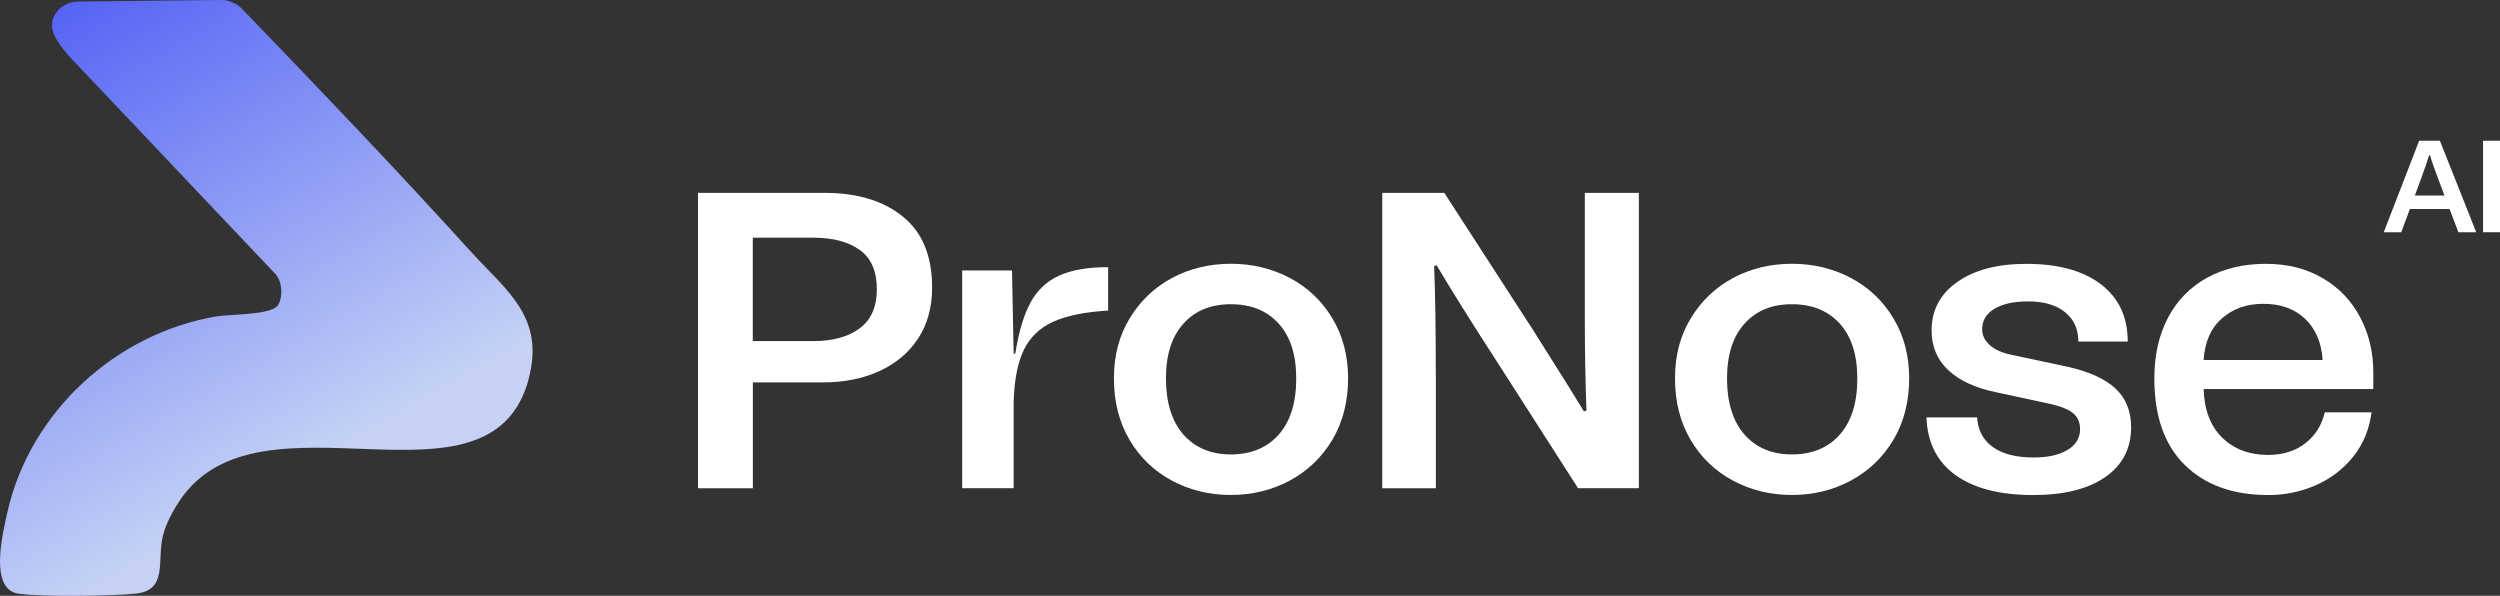
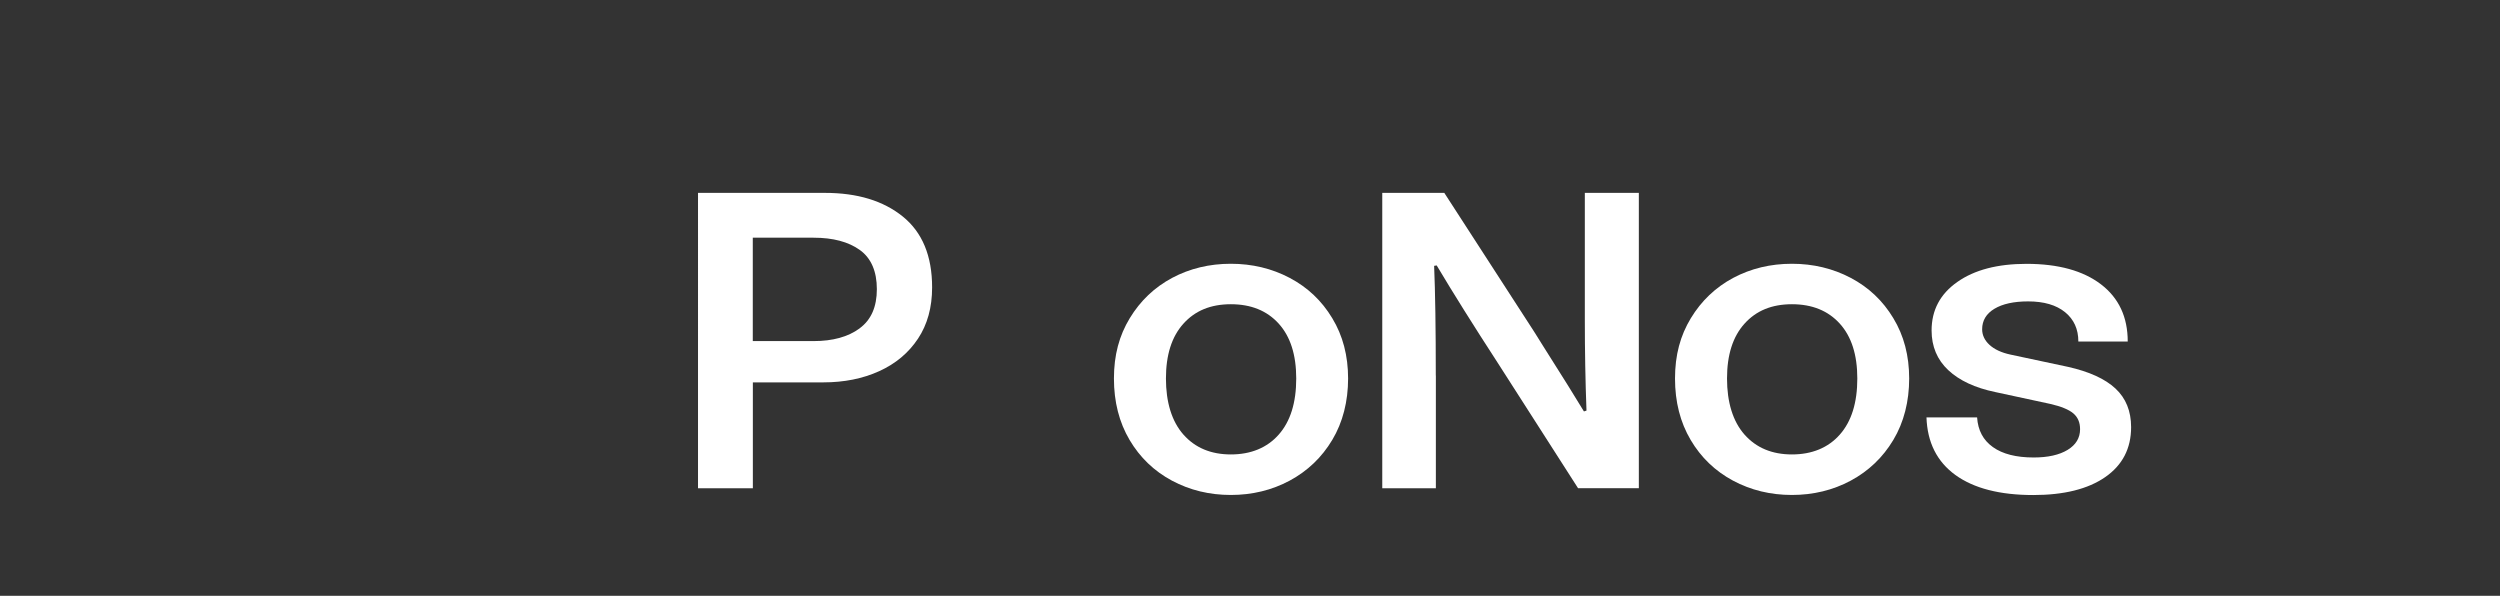
<svg xmlns="http://www.w3.org/2000/svg" id="Layer_2" data-name="Layer 2" viewBox="0 0 361.49 86.15">
  <rect x="0" y="0" width="361.49" height="86.15" fill="#333333" stroke="none" />
  <defs>
    <style>
      .cls-1 {
        fill: #fff;
      }

      .cls-2 {
        fill: url(#linear-gradient);
      }
    </style>
    <linearGradient id="linear-gradient" x1="-1.23" y1="-4.01" x2="40.95" y2="69.76" gradientUnits="userSpaceOnUse">
      <stop offset="0" stop-color="#4856f5" />
      <stop offset="1" stop-color="#c5d2f5" />
    </linearGradient>
  </defs>
  <g id="Layer_1-2" data-name="Layer 1">
    <g>
-       <path class="cls-2" d="M76.43,54.87c-5.62,20.72-38.78.34-50.39,17.43-.98,1.45-2.03,3.38-2.46,5.07-.95,3.72.8,8.04-4.08,8.48-3.73.34-13.22.47-16.78,0-4.35-.57-2.34-8.69-1.66-11.75,3.25-14.5,15.65-25.89,30.25-28.35,2.02-.34,8.04-.17,8.91-1.66.73-1.25.59-3.44-.44-4.52L9.85,7.98c-1.76-2.14-2.97-3.83-1.98-5.74C8.53.98,9.89.23,11.32.22L31.96,0c.34,0,.69.04,1.02.12.77.19,1.47.59,2.01,1.15,11.13,11.54,22.22,23.13,32.99,35,5.22,5.76,10.89,9.53,8.44,18.59Z" />
      <g>
-         <path class="cls-1" d="M355.47,33.58l-1.27-3.36h-5.74l-1.25,3.36h-2.53l5.12-13.23h3l5.25,13.23h-2.59ZM353.46,28.27l-.94-2.51c-.49-1.27-.88-2.37-1.15-3.31h-.13c-.25.83-.63,1.93-1.13,3.29l-.93,2.53h4.29Z" />
-         <path class="cls-1" d="M359.04,20.35h2.46v13.23h-2.46v-13.23Z" />
-       </g>
+         </g>
      <g>
        <path class="cls-1" d="M134.78,41.56c0,2.89-.68,5.36-2.04,7.41s-3.23,3.62-5.61,4.7c-2.38,1.08-5.07,1.62-8.08,1.62h-10.19v15.31h-7.93V27.89h18.36c4.68,0,8.43,1.14,11.25,3.42s4.24,5.69,4.24,10.25ZM124.29,47.48c1.67-1.22,2.5-3.11,2.5-5.67s-.82-4.49-2.47-5.67c-1.65-1.18-3.87-1.77-6.68-1.77h-8.79v14.95h8.79c2.77,0,4.98-.61,6.65-1.83Z" />
-         <path class="cls-1" d="M149,43.75c.98-1.79,2.36-3.09,4.15-3.9,1.79-.81,4.15-1.22,7.08-1.22v6.28c-3.38.2-6.03.74-7.96,1.62-1.93.88-3.35,2.24-4.24,4.09-.89,1.85-1.38,4.38-1.46,7.59v12.38h-7.44v-31.48h7.2l.24,12.02h.24c.49-3.13,1.22-5.59,2.2-7.38Z" />
        <path class="cls-1" d="M163.33,63.61c-1.5-2.54-2.26-5.5-2.26-8.88s.76-6.2,2.29-8.72c1.53-2.52,3.57-4.46,6.13-5.83,2.56-1.36,5.39-2.04,8.48-2.04s5.93.68,8.51,2.04c2.58,1.36,4.64,3.3,6.16,5.83,1.53,2.52,2.29,5.43,2.29,8.72s-.76,6.33-2.29,8.88c-1.52,2.54-3.58,4.5-6.16,5.89-2.58,1.38-5.42,2.07-8.51,2.07s-5.93-.69-8.51-2.07c-2.58-1.38-4.63-3.35-6.13-5.89ZM187.43,54.73c0-3.42-.84-6.06-2.53-7.93-1.69-1.87-4-2.81-6.92-2.81s-5.18.94-6.86,2.81c-1.69,1.87-2.53,4.51-2.53,7.93s.84,6.2,2.53,8.11c1.69,1.91,3.98,2.87,6.86,2.87s5.24-.96,6.92-2.87c1.69-1.91,2.53-4.62,2.53-8.11Z" />
        <path class="cls-1" d="M207.62,54.31v16.29h-7.75V27.89h8.97l12.99,20.07,1.22,1.95c2.89,4.55,4.88,7.75,5.98,9.58l.37-.12c-.16-4.23-.24-8.62-.24-13.18v-18.3h7.81v42.7h-8.79l-11.65-18.18c-3.46-5.33-6.39-10-8.79-14.03l-.37.06c.16,3.82.24,9.11.24,15.86Z" />
        <path class="cls-1" d="M244.46,63.61c-1.5-2.54-2.26-5.5-2.26-8.88s.76-6.2,2.29-8.72c1.53-2.52,3.57-4.46,6.13-5.83,2.56-1.36,5.39-2.04,8.48-2.04s5.93.68,8.51,2.04c2.58,1.36,4.64,3.3,6.16,5.83,1.53,2.52,2.29,5.43,2.29,8.72s-.76,6.33-2.29,8.88c-1.52,2.54-3.58,4.5-6.16,5.89-2.58,1.38-5.42,2.07-8.51,2.07s-5.93-.69-8.51-2.07c-2.58-1.38-4.63-3.35-6.13-5.89ZM268.56,54.73c0-3.42-.84-6.06-2.53-7.93-1.69-1.87-4-2.81-6.92-2.81s-5.18.94-6.86,2.81c-1.69,1.87-2.53,4.51-2.53,7.93s.84,6.2,2.53,8.11c1.69,1.91,3.98,2.87,6.86,2.87s5.24-.96,6.92-2.87c1.69-1.91,2.53-4.62,2.53-8.11Z" />
        <path class="cls-1" d="M278.56,60.35h7.32c.12,1.87.88,3.3,2.29,4.3,1.4,1,3.37,1.5,5.89,1.5,2.07,0,3.71-.37,4.91-1.1,1.2-.73,1.8-1.73,1.8-2.99,0-.98-.33-1.74-.98-2.29-.65-.55-1.77-1.01-3.35-1.37l-7.93-1.71c-2.93-.61-5.2-1.67-6.8-3.17s-2.41-3.42-2.41-5.74c0-2.93,1.24-5.27,3.72-7.01,2.48-1.75,5.82-2.62,10-2.62,4.6,0,8.19.99,10.77,2.96,2.58,1.97,3.87,4.73,3.87,8.27h-7.14c0-1.79-.64-3.2-1.92-4.24s-3.06-1.56-5.34-1.56c-2.07,0-3.7.36-4.88,1.07-1.18.71-1.77,1.7-1.77,2.96,0,.85.36,1.61,1.07,2.26.71.65,1.72,1.12,3.02,1.4l8.3,1.77c3.09.69,5.39,1.74,6.89,3.14s2.26,3.26,2.26,5.58c0,3.09-1.25,5.5-3.75,7.23-2.5,1.73-5.97,2.59-10.4,2.59-4.84,0-8.59-.97-11.26-2.9-2.66-1.93-4.06-4.71-4.18-8.33Z" />
-         <path class="cls-1" d="M318.64,56.26c.08,3.01.98,5.35,2.68,7.02,1.71,1.67,3.92,2.5,6.65,2.5,2.16,0,3.96-.57,5.4-1.71,1.44-1.14,2.37-2.62,2.78-4.45h6.77c-.33,2.48-1.22,4.63-2.68,6.44-1.46,1.81-3.27,3.18-5.43,4.12s-4.43,1.4-6.83,1.4c-5.08,0-9.1-1.44-12.05-4.33s-4.42-7.06-4.42-12.51c0-3.38.66-6.31,1.98-8.81,1.32-2.5,3.2-4.42,5.64-5.77,2.44-1.34,5.27-2.01,8.48-2.01s5.88.69,8.24,2.07c2.36,1.38,4.17,3.27,5.43,5.67,1.26,2.4,1.89,5.04,1.89,7.93v2.44h-24.52ZM318.64,52.05h17.2c-.16-2.52-1.01-4.5-2.53-5.95-1.52-1.44-3.53-2.17-6.01-2.17s-4.4.7-6.01,2.1c-1.61,1.4-2.49,3.41-2.65,6.01Z" />
      </g>
    </g>
  </g>
</svg>